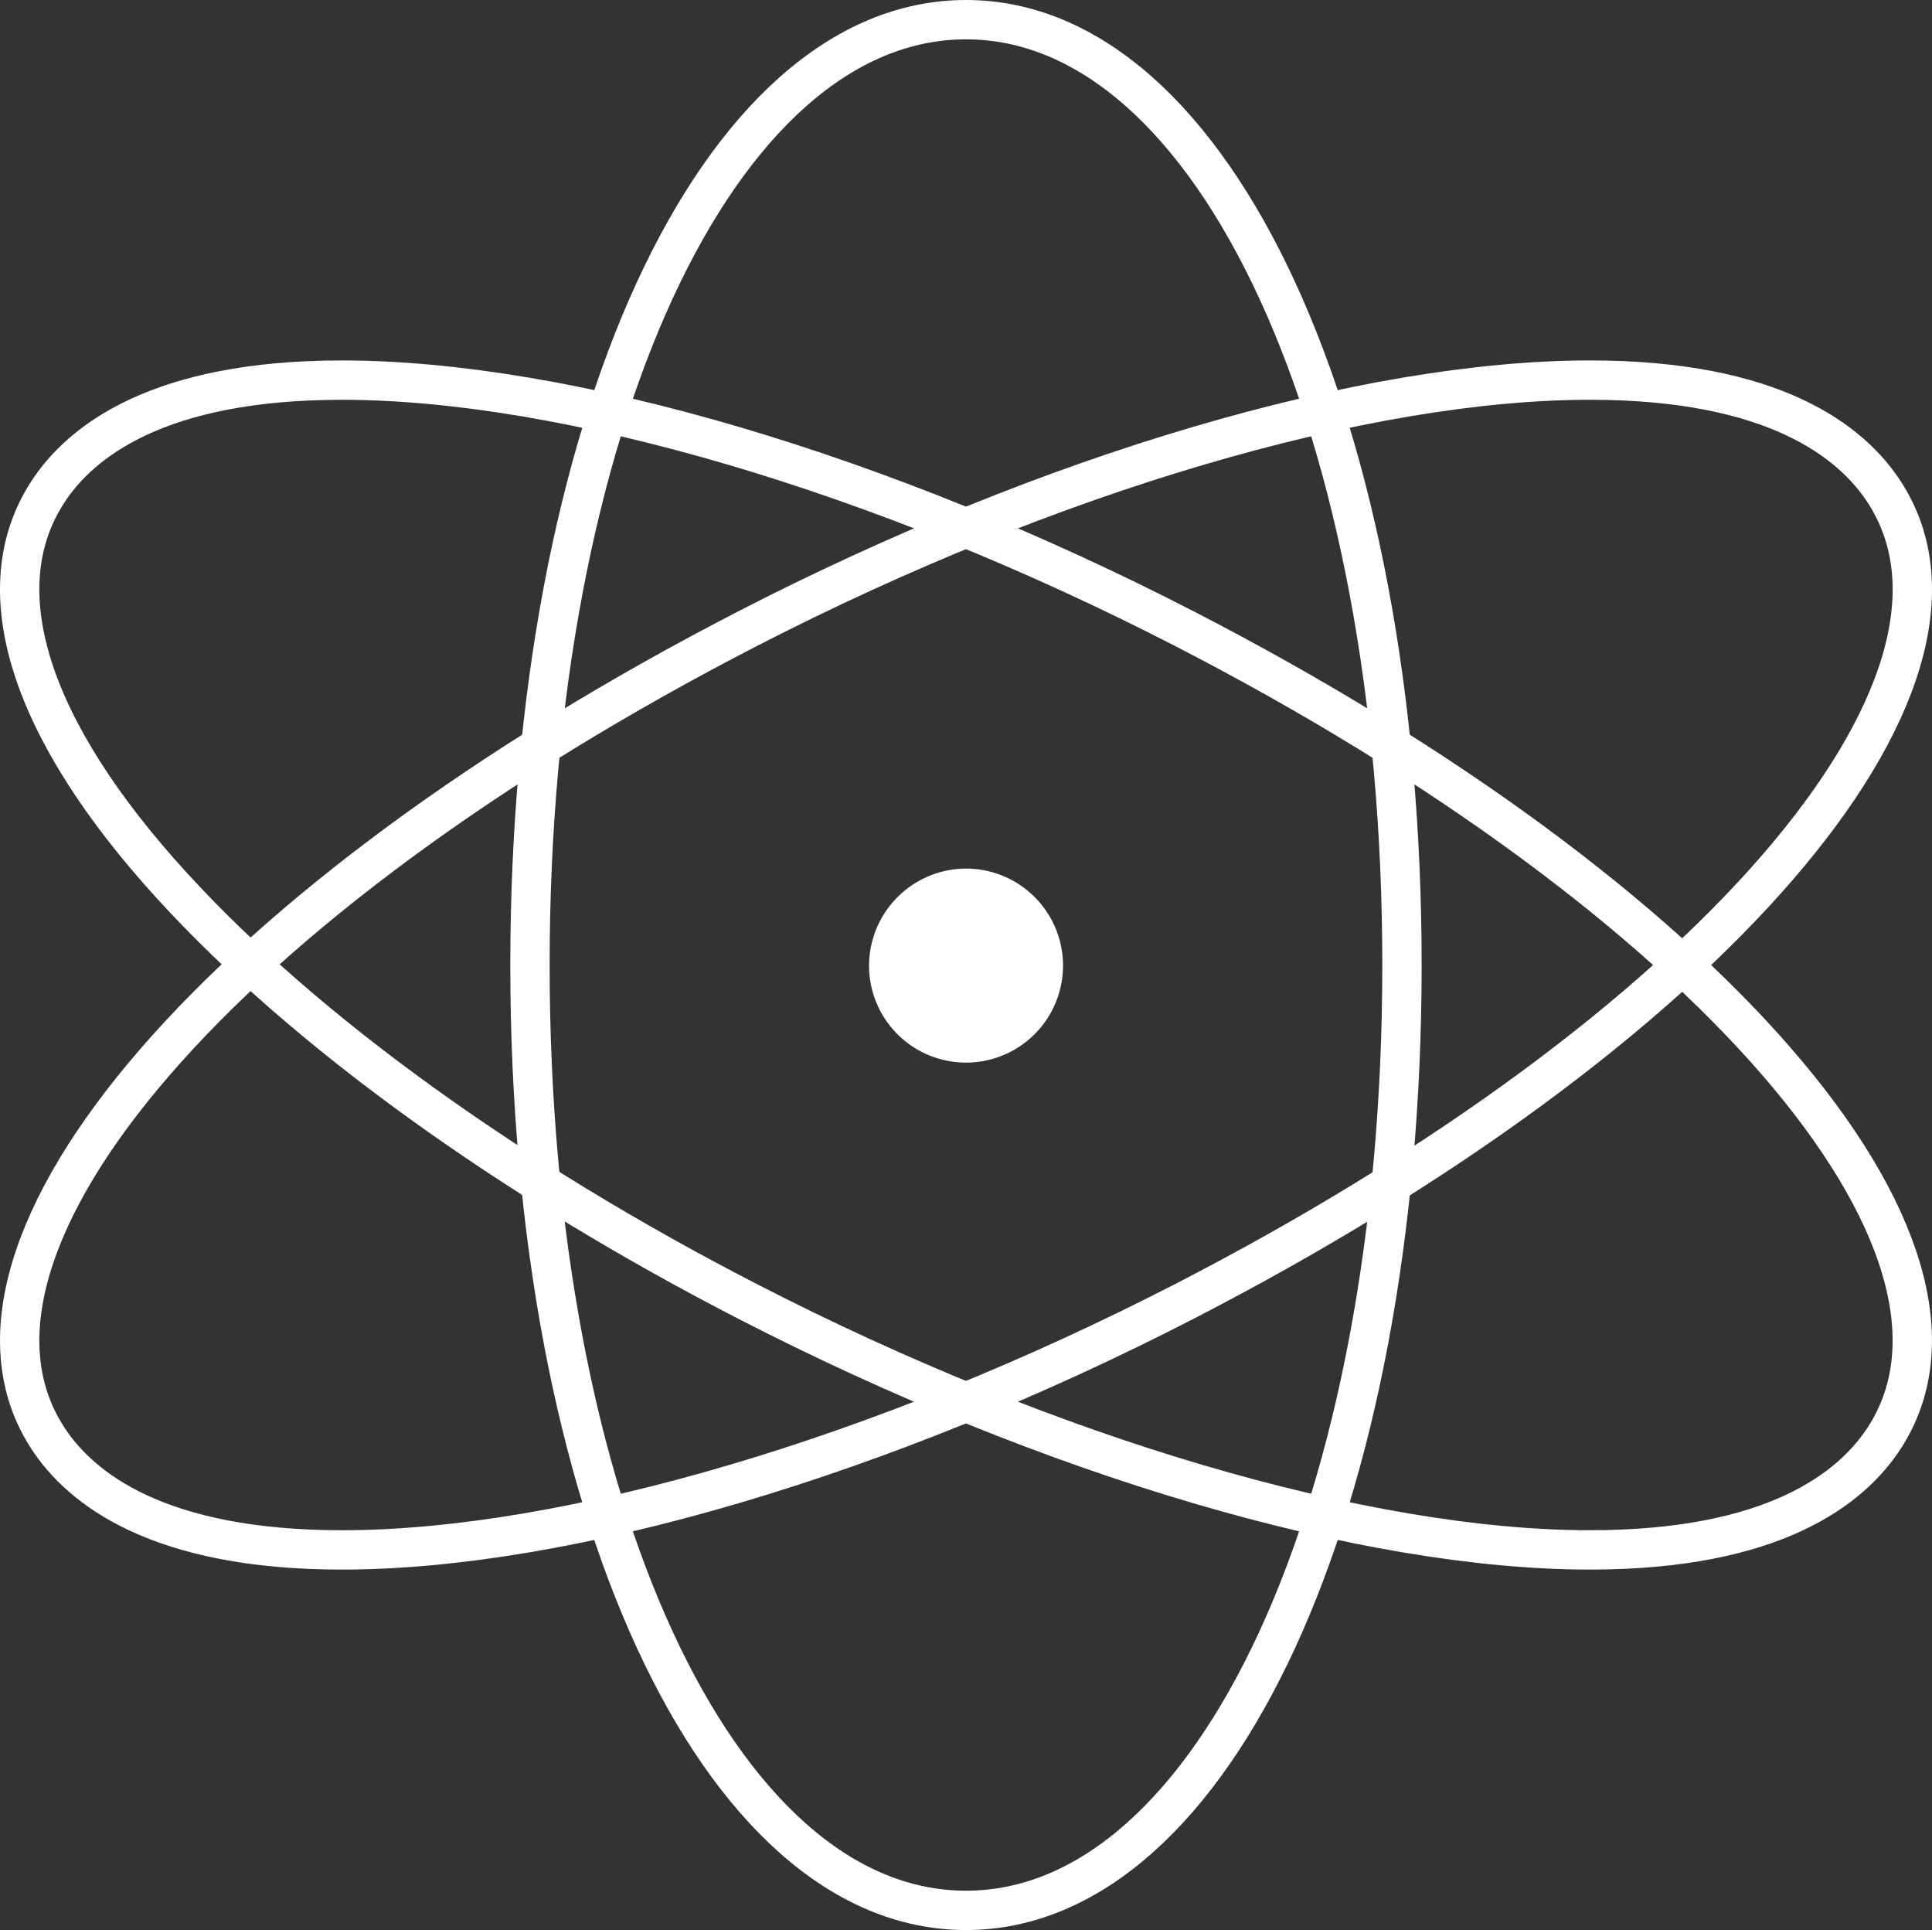
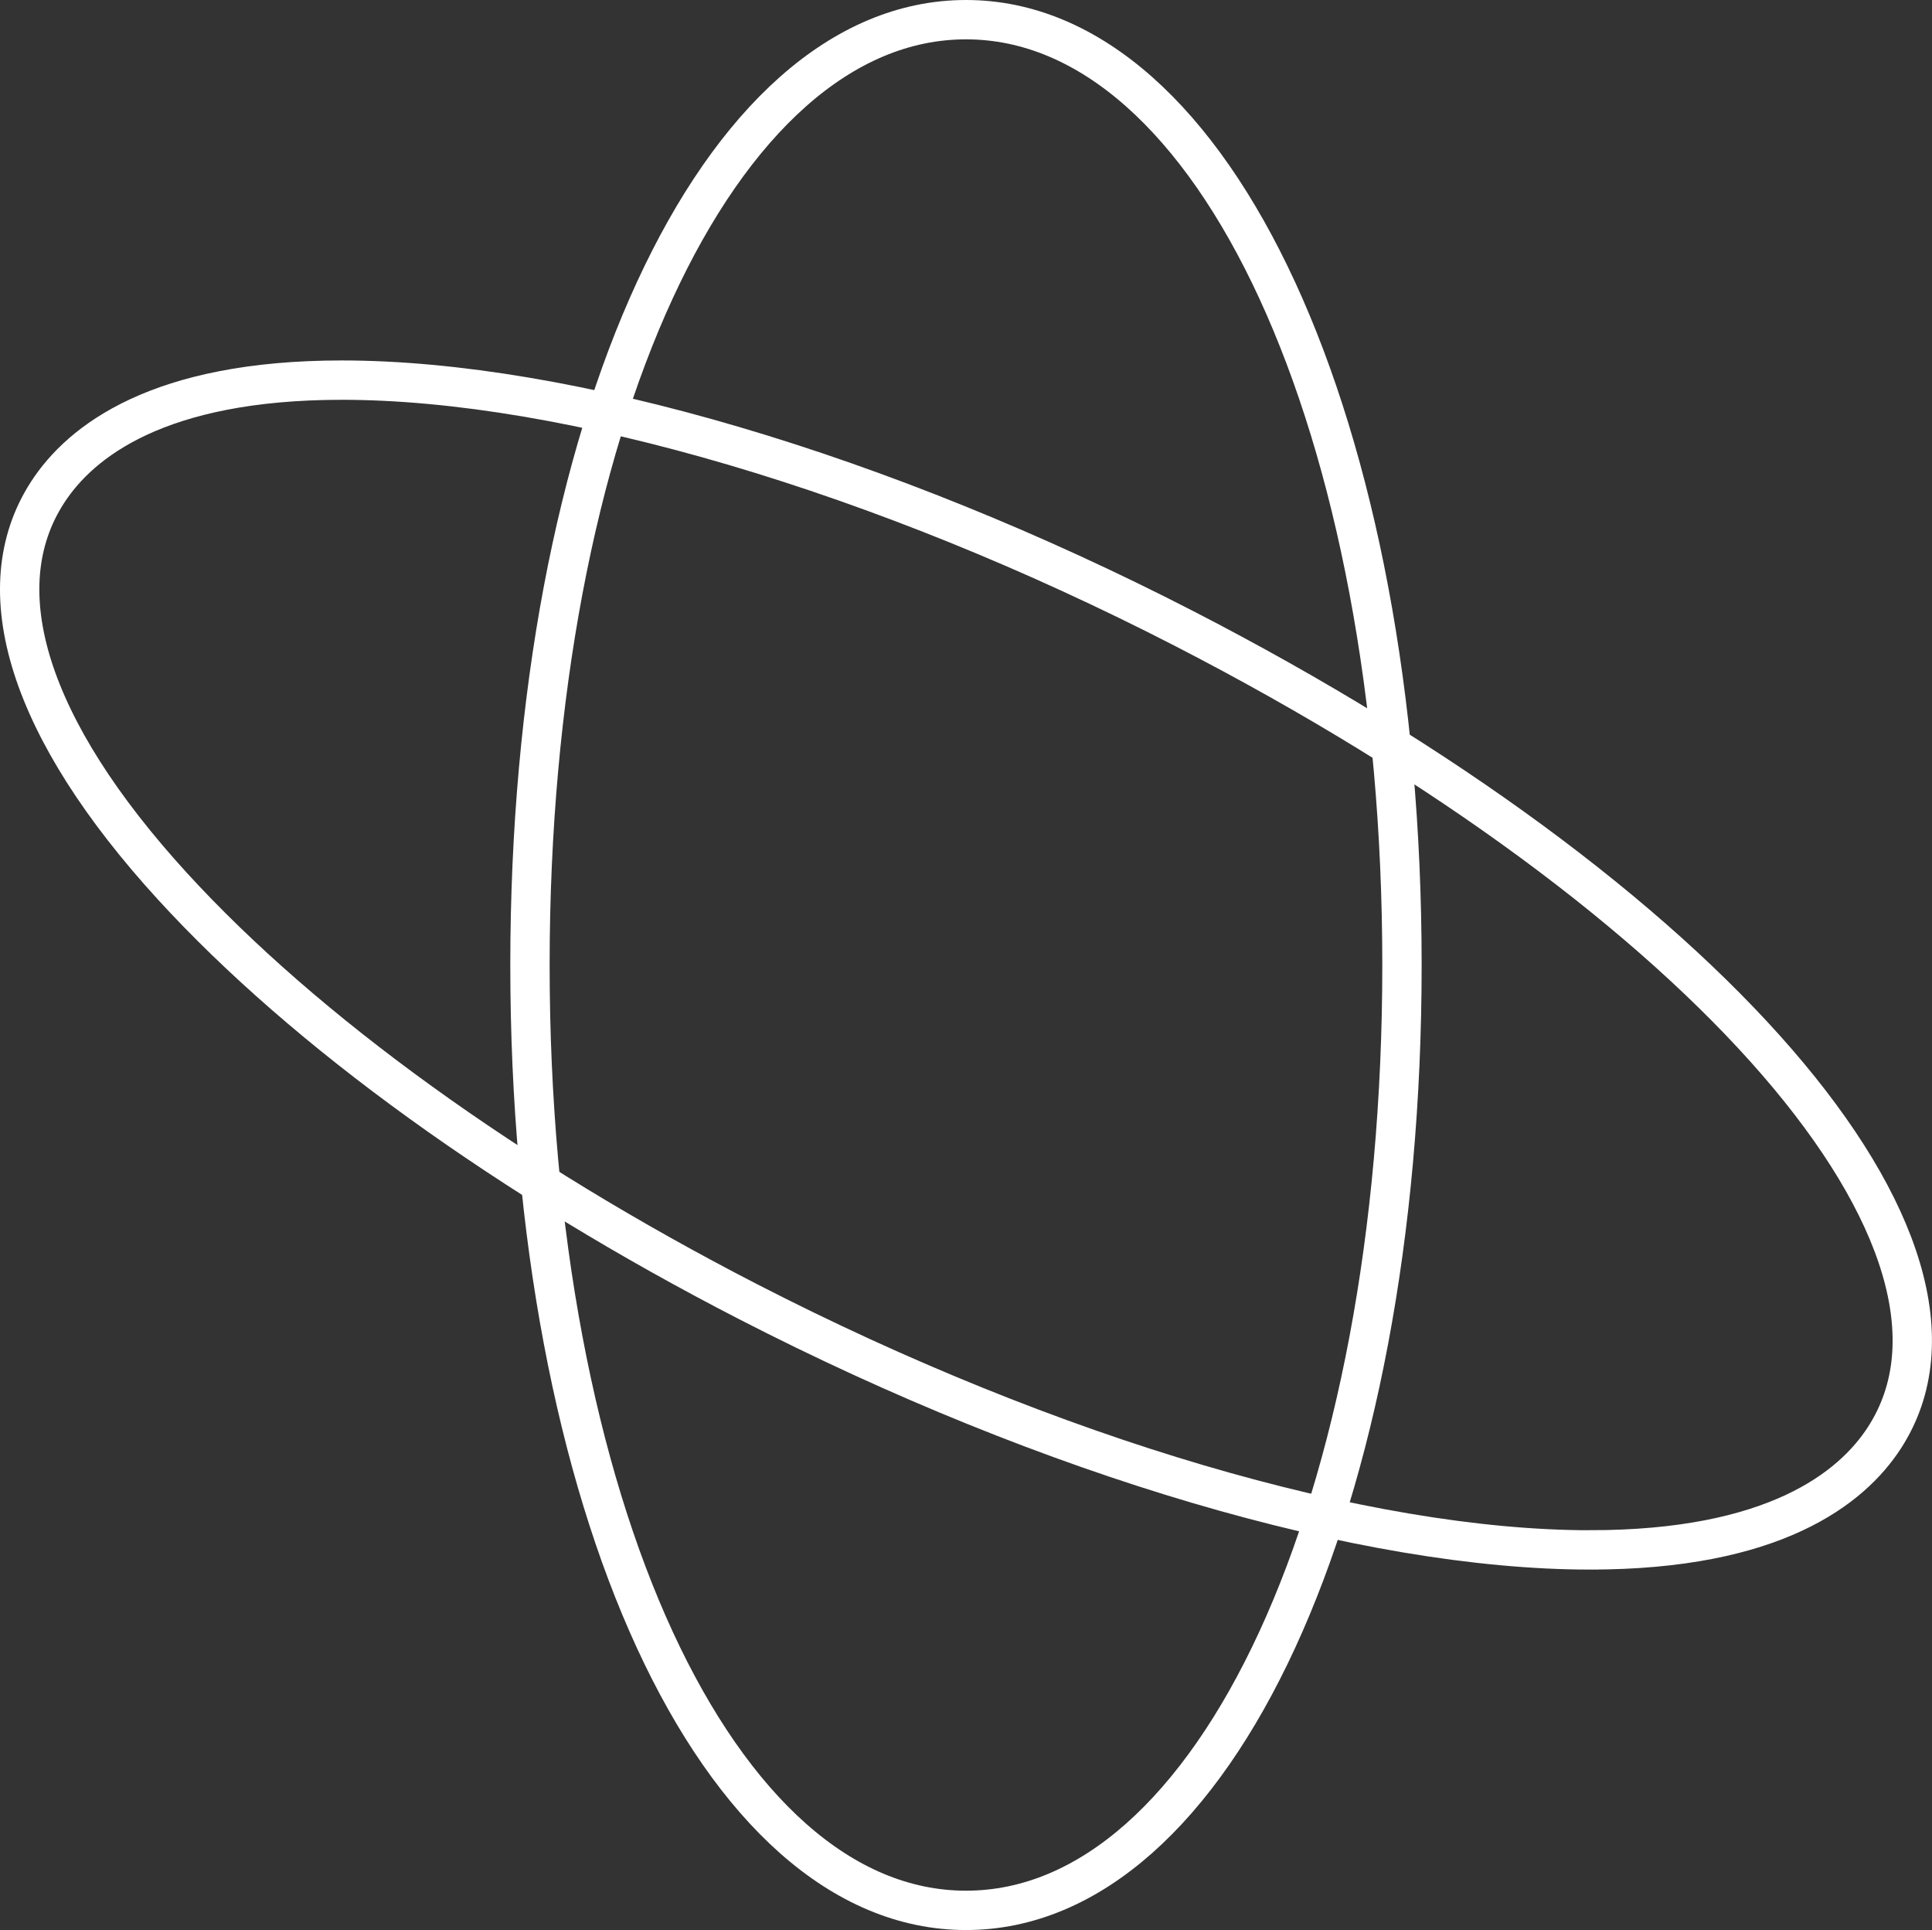
<svg xmlns="http://www.w3.org/2000/svg" viewBox="0 0 98.221 98.105">
  <rect x="0" y="0" width="98.221" height="98.105" fill="#333333" stroke="none" />
  <defs>
    <style>.cls-1{fill:none;stroke:#fff;stroke-miterlimit:10;stroke-width:2px;}.cls-2{fill:#fff;}</style>
  </defs>
  <title>资源 6</title>
  <g id="图层_2" data-name="图层 2">
    <g id="图层_1-2" data-name="图层 1">
      <path class="cls-1" d="M49.111,97.105c-12.636,0-22.168-20.66-22.168-48.053C26.947,21.66,36.475,1,49.111,1c12.638,0,22.164,20.66,22.164,48.056,0,27.393-9.526,48.049-22.164,48.049Z" />
      <path class="cls-1" d="M80.843,78.783c-11.45,0-27.454-4.716-42.815-12.62C25.899,59.922,15.509,52.424,8.766,45.048c-7.293-7.975-9.546-15.085-6.349-20.021,1.687-2.604,5.652-5.705,14.963-5.705,11.447,0,27.452,4.719,42.813,12.623,26.616,13.699,41.925,31.381,35.608,41.138-1.685,2.6-5.647,5.699-14.957,5.699Z" />
-       <path class="cls-1" d="M17.383,78.783h0c-9.312,0-13.276-3.098-14.965-5.703C-3.897,63.327,11.412,45.642,38.03,31.944c15.36-7.904,31.364-12.623,42.809-12.623,9.314,0,13.28,3.1,14.965,5.704,6.315,9.754-8.993,27.437-35.61,41.136-15.36,7.903-31.366,12.622-42.811,12.622Z" />
-       <path class="cls-2" d="M44.181,49.115a4.931,4.931,0,1,0,4.93-4.964A4.947,4.947,0,0,0,44.181,49.115Z" />
    </g>
  </g>
</svg>